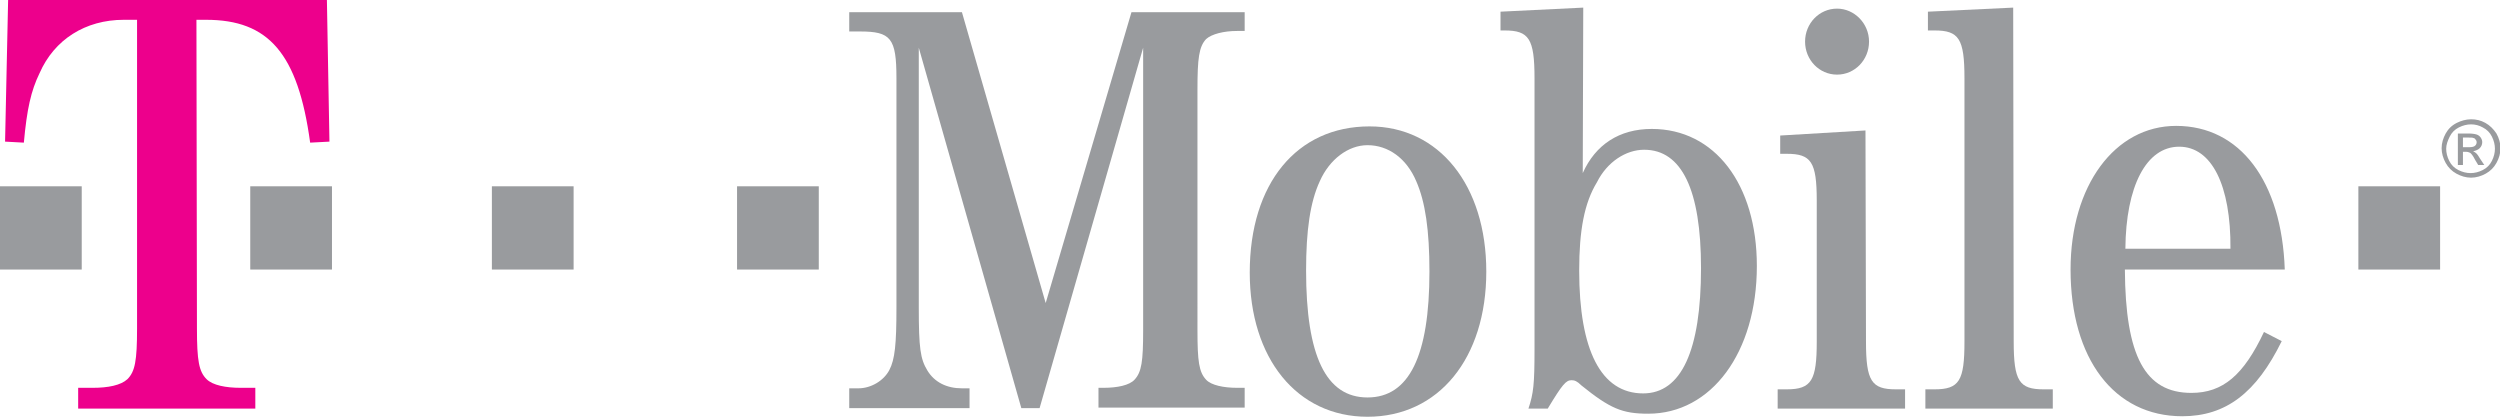
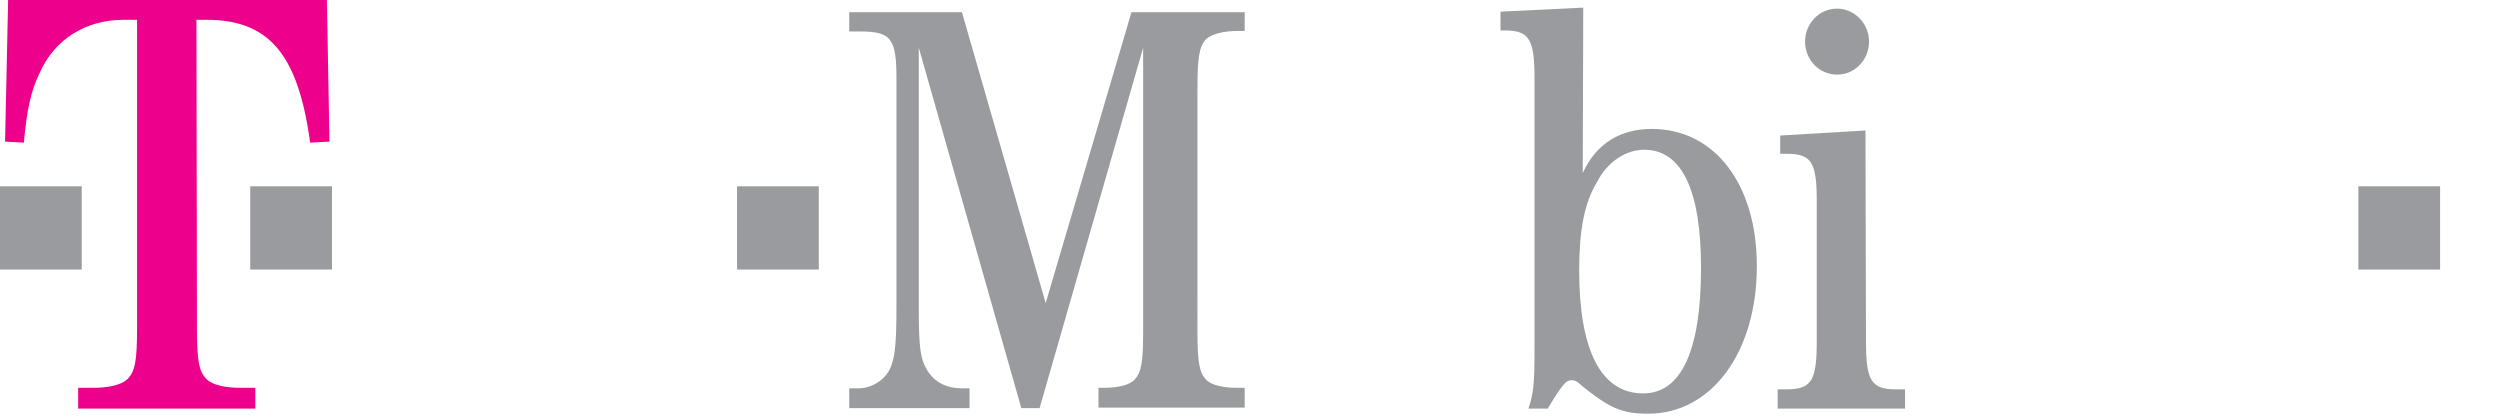
<svg xmlns="http://www.w3.org/2000/svg" class="logo-tmobile" viewBox="0 0 492.5 82.1">
  <style>.logo-tmobile .st0{fill:#999b9e}.st1{fill:#ed008c}</style>
  <path id="path3209" class="st0" d="M368.2 8.2c0 3.6-2.8 6.5-6.3 6.5s-6.3-2.9-6.3-6.5 2.8-6.5 6.3-6.5c3.4 0 6.3 2.9 6.3 6.5z" />
  <path id="rect3211" class="st0" d="M464.6 36.7h16.1v16.4h-16.1z" />
  <path id="rect3213" class="st0" d="M145.2 36.7h16.1v16.4h-16.1z" />
-   <path id="rect3215" class="st0" d="M96.9 36.7H113v16.4H96.9z" />
  <path id="rect3217" class="st0" d="M49.3 36.7h16.1v16.4H49.3z" />
  <path id="rect3219" class="st0" d="M0 36.7h16.1v16.4H0z" />
  <path id="path3221" class="st1" d="M38.7 3.9h1.9c12.3 0 18.1 6.6 20.5 24.2l3.8-.2L64.4 0H1.6L1 27.9l3.7.2c.6-6.6 1.4-10.2 3.1-13.7 2.9-6.6 9-10.5 16.6-10.5H27v60.8c0 6.4-.4 8.5-1.9 10-1.3 1.2-3.8 1.7-6.8 1.7h-2.9v4.1h34.9v-4.1h-2.9c-2.9 0-5.5-.5-6.7-1.7-1.5-1.5-1.9-3.6-1.9-10l-.1-60.8" />
  <path id="path3223" class="st0" d="M204.8 80.4l20.4-71v55.7c0 6.1-.3 8.2-1.7 9.7-1 1.1-3.4 1.6-6.1 1.6h-1v3.9h28.8v-3.9h-1.5c-2.6 0-5.1-.5-6.1-1.6-1.4-1.5-1.7-3.6-1.7-9.7V17.6c0-6.1.3-8.4 1.7-9.9 1.1-1 3.5-1.6 6.1-1.6h1.5V2.4h-22.3L206 59.7 189.5 2.4h-22.2v3.8h2.1c6.1 0 7.2 1.3 7.2 9.2v45.2c0 7.2-.3 10.2-1.4 12.3-1.1 2.1-3.6 3.6-6.1 3.6h-1.8v3.9H191v-3.9h-1.5c-3 0-5.4-1.2-6.8-3.5-1.4-2.3-1.7-4.4-1.7-12.5V9.4l20.2 71h3.6" />
-   <path id="path3225" class="st0" d="M269.8 24.9c-14.3 0-23.6 11.2-23.6 28.8 0 16.9 9.3 28.4 23.2 28.4 14 0 23.4-11.5 23.4-28.6 0-17-9.3-28.6-23-28.6m-.4 3.7c4.1 0 7.7 2.6 9.6 7.1 1.8 4.1 2.6 9.7 2.6 17.8 0 16.6-4 24.8-12.2 24.8s-12.1-8.2-12.1-25c0-7.9.8-13.5 2.7-17.6 1.9-4.3 5.6-7.1 9.4-7.1" />
  <path id="path3227" class="st0" d="M311.9 1.5l-16.3.8V6h.8c4.8 0 5.9 1.6 5.9 9.4v53.4c0 6.9-.2 8.7-1.2 11.7h3.8c2.9-4.8 3.6-5.6 4.7-5.6.6 0 1.1.2 1.9 1 5.7 4.6 8.1 5.6 13.2 5.6 12.4 0 21.4-12 21.4-29.1 0-16.1-8.3-27-20.7-27-6.4 0-11.1 3.1-13.6 8.7l.1-32.6m12 28c7.4 0 11.2 7.9 11.2 23.3 0 16.3-3.9 24.7-11.4 24.7-8.3 0-12.6-8.5-12.6-24.2 0-7.9 1-13.3 3.5-17.4 2-4 5.7-6.4 9.3-6.4" />
  <path id="path3229" class="st0" d="M367.5 25.7l-16.8 1v3.6h1.3c4.8 0 5.9 1.6 5.9 9.2v27.8c0 7.6-1 9.4-5.9 9.4h-1.8v3.8h25.1v-3.8h-1.8c-4.8 0-5.9-1.6-5.9-9.4l-.1-41.6" />
-   <path id="path3231" class="st0" d="M396.6 1.5l-16.8.8V6h1.3c4.8 0 5.9 1.6 5.9 9.4v51.9c0 7.7-1 9.4-5.9 9.4h-1.8v3.8h25.1v-3.8h-1.8c-4.8 0-5.9-1.6-5.9-9.4l-.1-65.8" />
-   <path id="path3233" class="st0" d="M450.1 53.1c-.6-17.4-8.8-28.3-21.4-28.3-12.1 0-20.8 11.8-20.8 28.3 0 17.6 8.6 28.9 22 28.9 8.6 0 14.6-4.6 19.6-14.8l-3.5-1.8c-4 8.5-8.1 12-14.3 12-9.1 0-13-7.2-13.1-24.3h31.5M418.7 49c.1-12.3 4.1-20.1 10.6-20.1 6.4 0 10.2 7.6 10.1 20.1h-20.7" />
  <g id="g3235">
    <g id="g3237">
-       <path id="path3239" class="st0" d="M486.8 23.5c1 0 1.9.2 2.8.7.9.5 1.6 1.2 2.2 2.1.5.9.8 1.9.8 2.9s-.3 2-.8 2.9c-.5.9-1.2 1.6-2.1 2.1-.9.5-1.9.8-2.9.8s-2-.3-2.9-.8c-.9-.5-1.6-1.2-2.1-2.1-.5-.9-.8-1.9-.8-2.9s.3-2 .8-2.9c.5-.9 1.2-1.6 2.2-2.1.8-.4 1.8-.7 2.8-.7zm0 1c-.8 0-1.6.2-2.4.6-.8.4-1.4 1-1.8 1.8-.4.8-.7 1.6-.7 2.4 0 .8.2 1.6.6 2.4.4.8 1 1.4 1.8 1.8.8.4 1.6.6 2.4.6.8 0 1.6-.2 2.4-.6.8-.4 1.4-1 1.8-1.8.4-.8.6-1.6.6-2.4 0-.8-.2-1.6-.6-2.4-.4-.8-1-1.4-1.8-1.8-.7-.4-1.5-.6-2.3-.6zm-2.6 8v-6.2h2.1c.7 0 1.3.1 1.6.2.3.1.6.3.8.6.2.3.3.6.3.9 0 .5-.2.9-.5 1.2-.3.3-.8.5-1.3.6.2.1.4.2.5.3.3.2.6.7.9 1.2l.8 1.2h-1.2l-.6-1c-.4-.8-.8-1.3-1-1.4-.2-.1-.5-.2-.8-.2h-.6v2.6h-1zm1-3.5h1.2c.6 0 1-.1 1.2-.3.2-.2.3-.4.3-.7 0-.2-.1-.4-.2-.5-.1-.1-.2-.3-.4-.3-.2-.1-.5-.1-1-.1h-1.1V29z" />
-     </g>
+       </g>
  </g>
</svg>